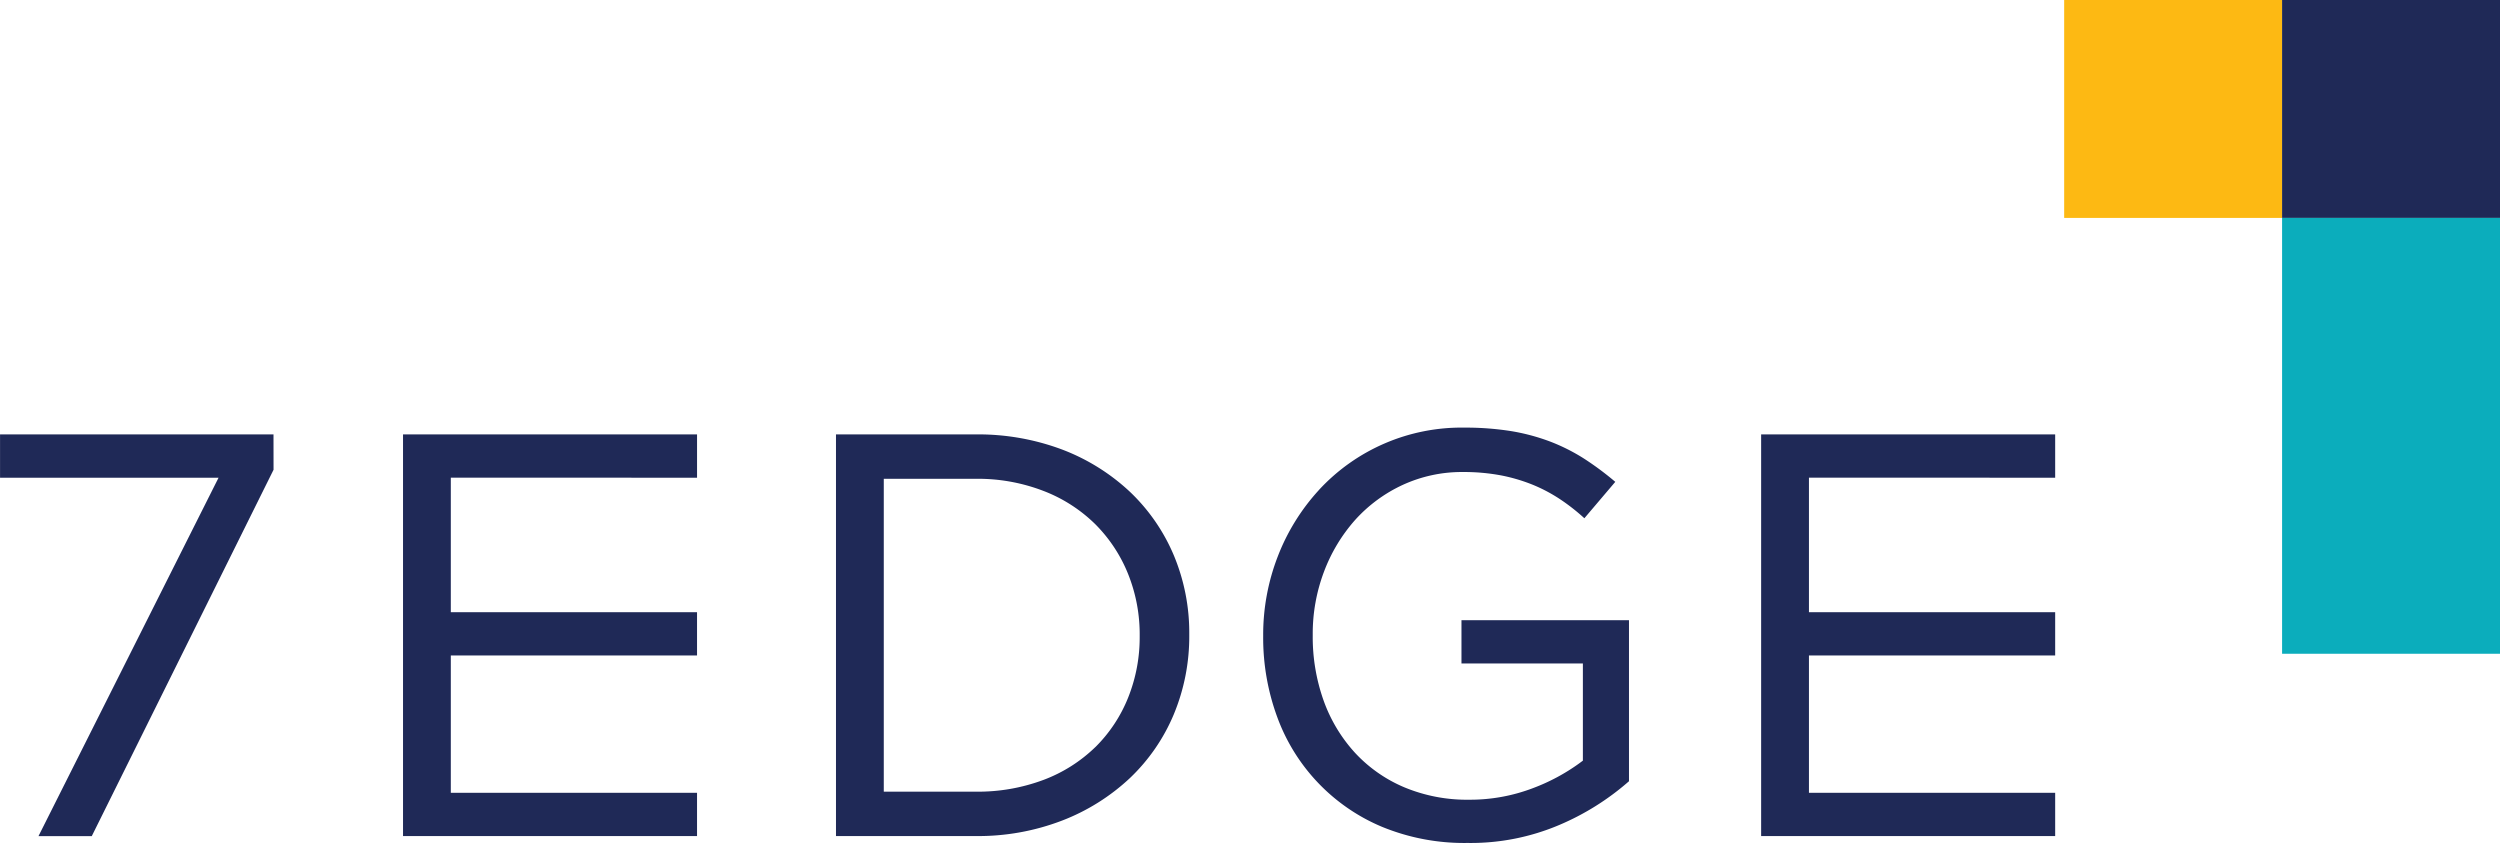
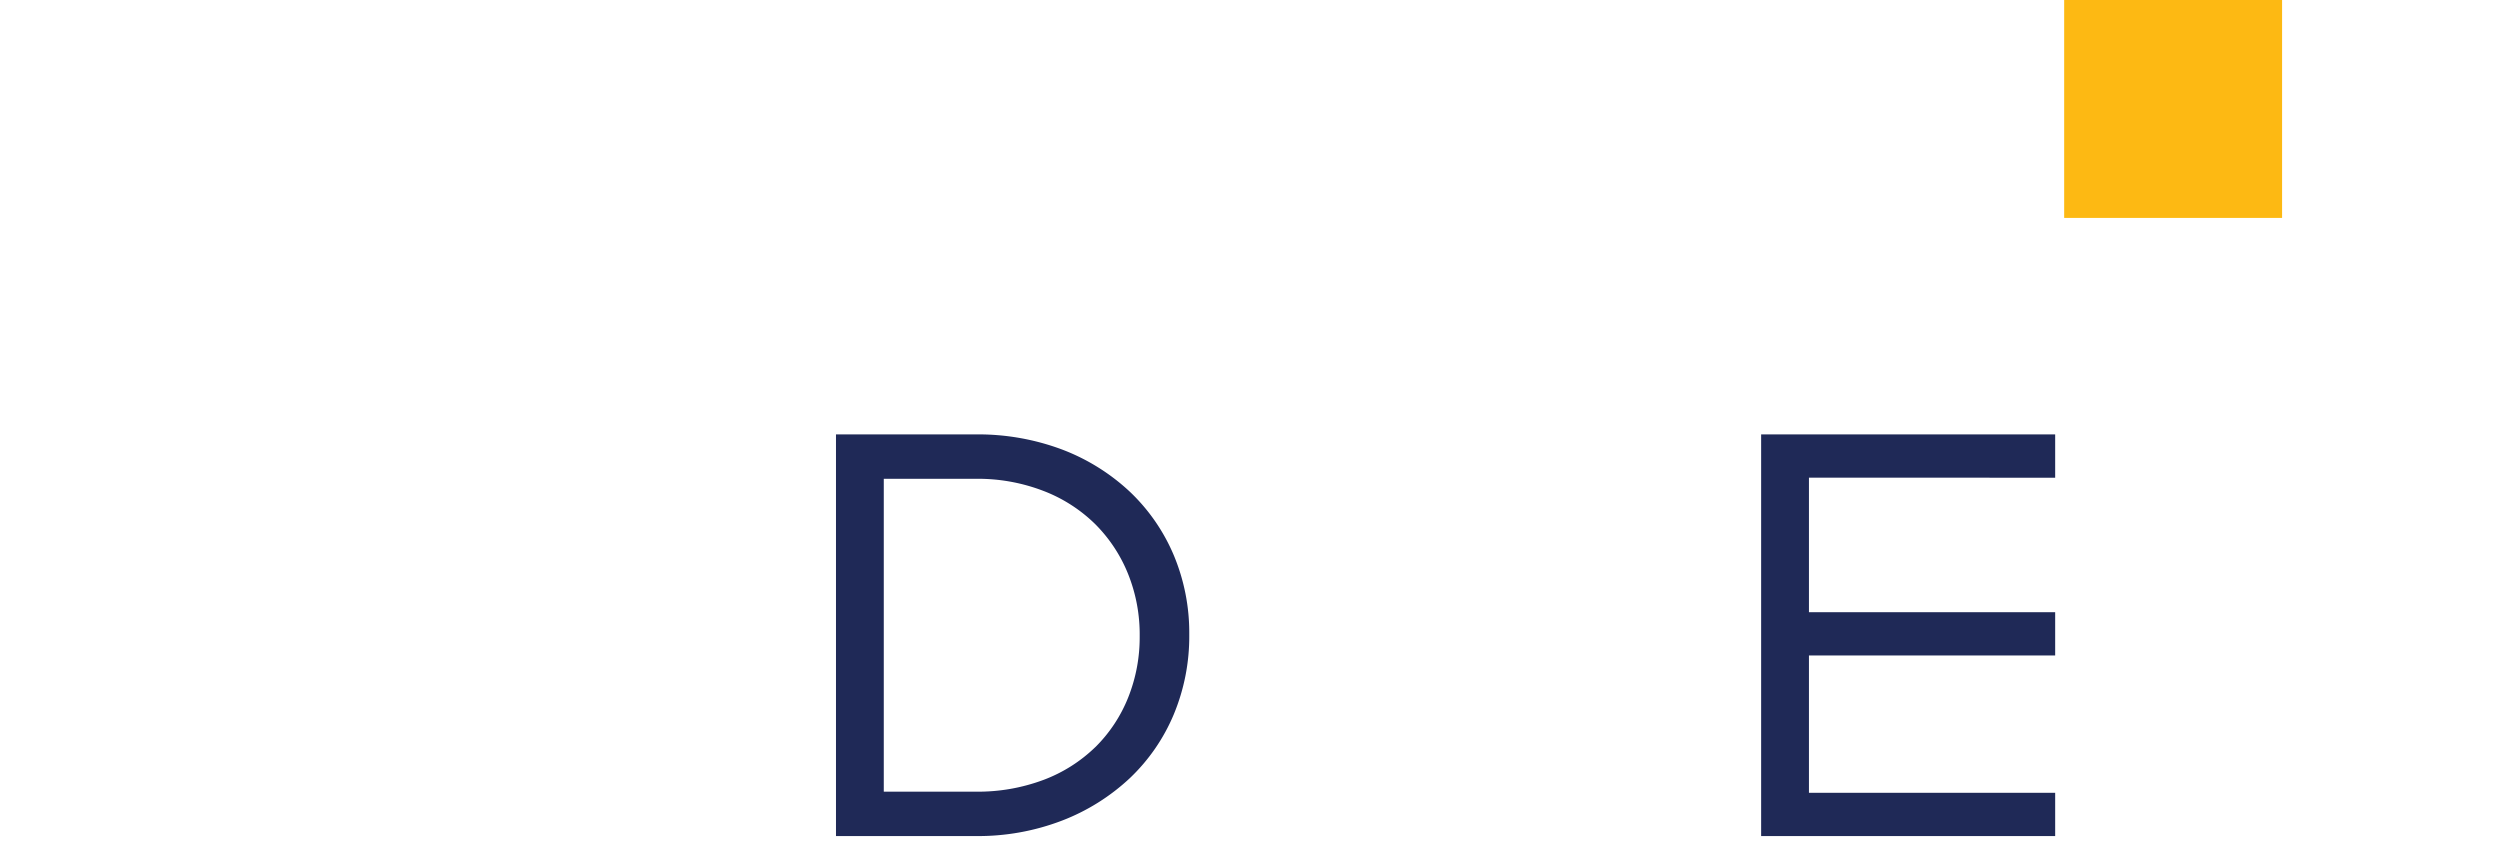
<svg xmlns="http://www.w3.org/2000/svg" width="181.745" height="61.281" viewBox="0 0 181.745 61.281">
  <defs>
    <style>.a{fill:#fdb913;}.b{fill:#1f2957;}.c{fill:#0badbc;}</style>
  </defs>
  <g transform="translate(-103.197 -117.69)">
    <g transform="translate(253.258 117.69)">
      <rect class="a" width="15.842" height="15.842" />
-       <rect class="b" width="15.842" height="15.842" transform="translate(15.842)" />
-       <rect class="c" width="15.842" height="31.685" transform="translate(15.842 15.842)" />
    </g>
    <g transform="translate(103.197 148.773)">
-       <path class="b" d="M123.08,200.24H103.2v3.147h15.886l-13.092,26.057h3.874l13.215-26.635Z" transform="translate(-103.197 -199.742)" />
-       <path class="b" d="M347.284,203.488a15.225,15.225,0,0,0-2.984,4.818,15.756,15.756,0,0,0-1.062,5.735v.084a16.669,16.669,0,0,0,1.02,5.857,13.766,13.766,0,0,0,7.636,7.99,15.712,15.712,0,0,0,6.193,1.166,16.456,16.456,0,0,0,6.69-1.313,18.779,18.779,0,0,0,5.02-3.145l.034-.03V212.944H357.653v3.146h8.826v7.065l-.255.189a14.256,14.256,0,0,1-3.366,1.806,12.82,12.82,0,0,1-4.645.845,11.842,11.842,0,0,1-4.726-.907,10.373,10.373,0,0,1-3.57-2.5,11.213,11.213,0,0,1-2.277-3.776,13.784,13.784,0,0,1-.8-4.769v-.084a12.742,12.742,0,0,1,.819-4.541,12.03,12.03,0,0,1,2.261-3.759,10.689,10.689,0,0,1,3.448-2.544,10.274,10.274,0,0,1,4.388-.943,14.637,14.637,0,0,1,2.775.245,12.565,12.565,0,0,1,2.3.679,11.5,11.5,0,0,1,1.953,1.029,14.511,14.511,0,0,1,1.725,1.337l.078.071,2.248-2.647-.079-.066a21.725,21.725,0,0,0-2.231-1.647,13.754,13.754,0,0,0-2.459-1.228,14.868,14.868,0,0,0-2.841-.753,21.1,21.1,0,0,0-3.348-.248,14.1,14.1,0,0,0-10.6,4.548Z" transform="translate(-251.407 -198.94)" />
      <path class="b" d="M459.24,203.391v-3.147H437.864v29.2H459.24V226.3h-17.9v-9.985h17.9v-3.146h-17.9v-9.779Z" transform="translate(-309.833 -199.746)" />
-       <path class="b" d="M201.159,203.391v-3.147H179.784v29.2h21.374V226.3h-17.9v-9.985h17.9v-3.146h-17.9v-9.779Z" transform="translate(-150.485 -199.746)" />
      <path class="b" d="M286.613,220.6a14.734,14.734,0,0,0,1.127-5.756v-.084a14.578,14.578,0,0,0-1.127-5.735,13.7,13.7,0,0,0-3.191-4.613,14.993,14.993,0,0,0-4.925-3.069,17.371,17.371,0,0,0-6.272-1.1H262.057v29.2h10.168a17.029,17.029,0,0,0,6.273-1.127,15.162,15.162,0,0,0,4.924-3.086A13.659,13.659,0,0,0,286.613,220.6Zm-5.7,2.374a10.905,10.905,0,0,1-3.753,2.38,13.606,13.606,0,0,1-4.936.862h-6.692V203.471h6.692a13.249,13.249,0,0,1,4.936.888,10.959,10.959,0,0,1,3.754,2.419,10.813,10.813,0,0,1,2.38,3.614,11.764,11.764,0,0,1,.842,4.455v.084a11.791,11.791,0,0,1-.843,4.456A10.589,10.589,0,0,1,280.914,222.976Z" transform="translate(-201.283 -199.746)" />
    </g>
  </g>
</svg>